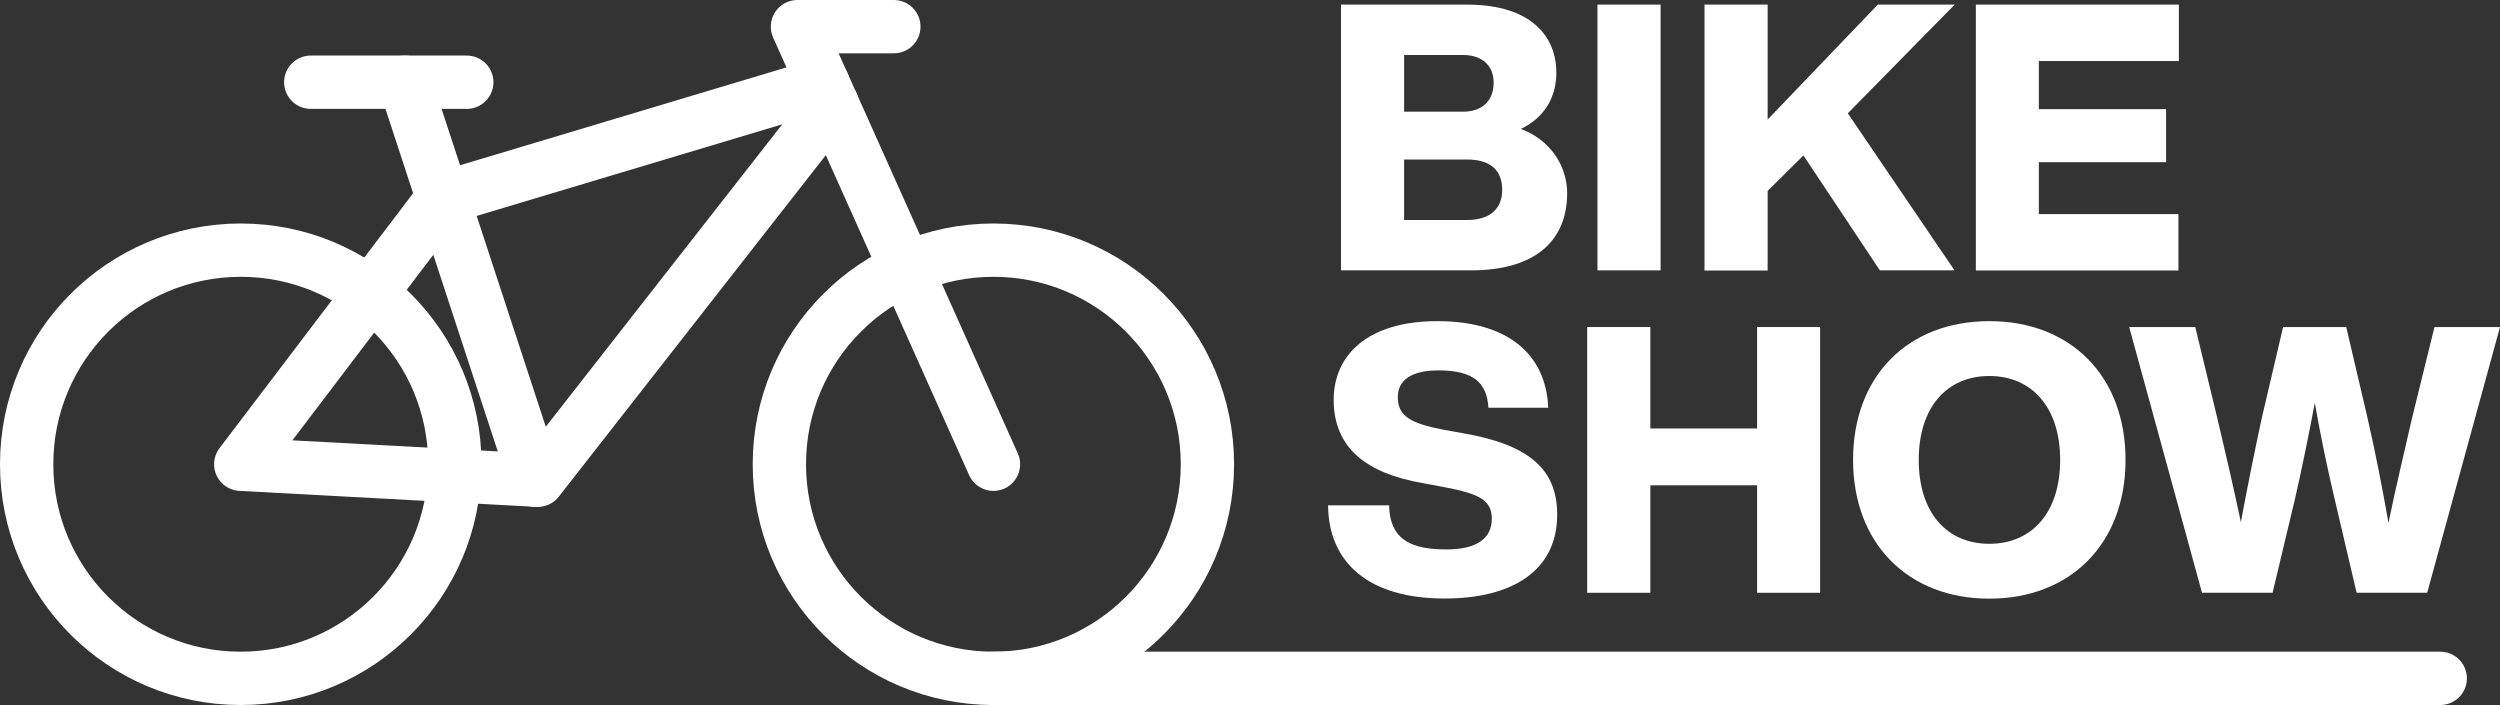
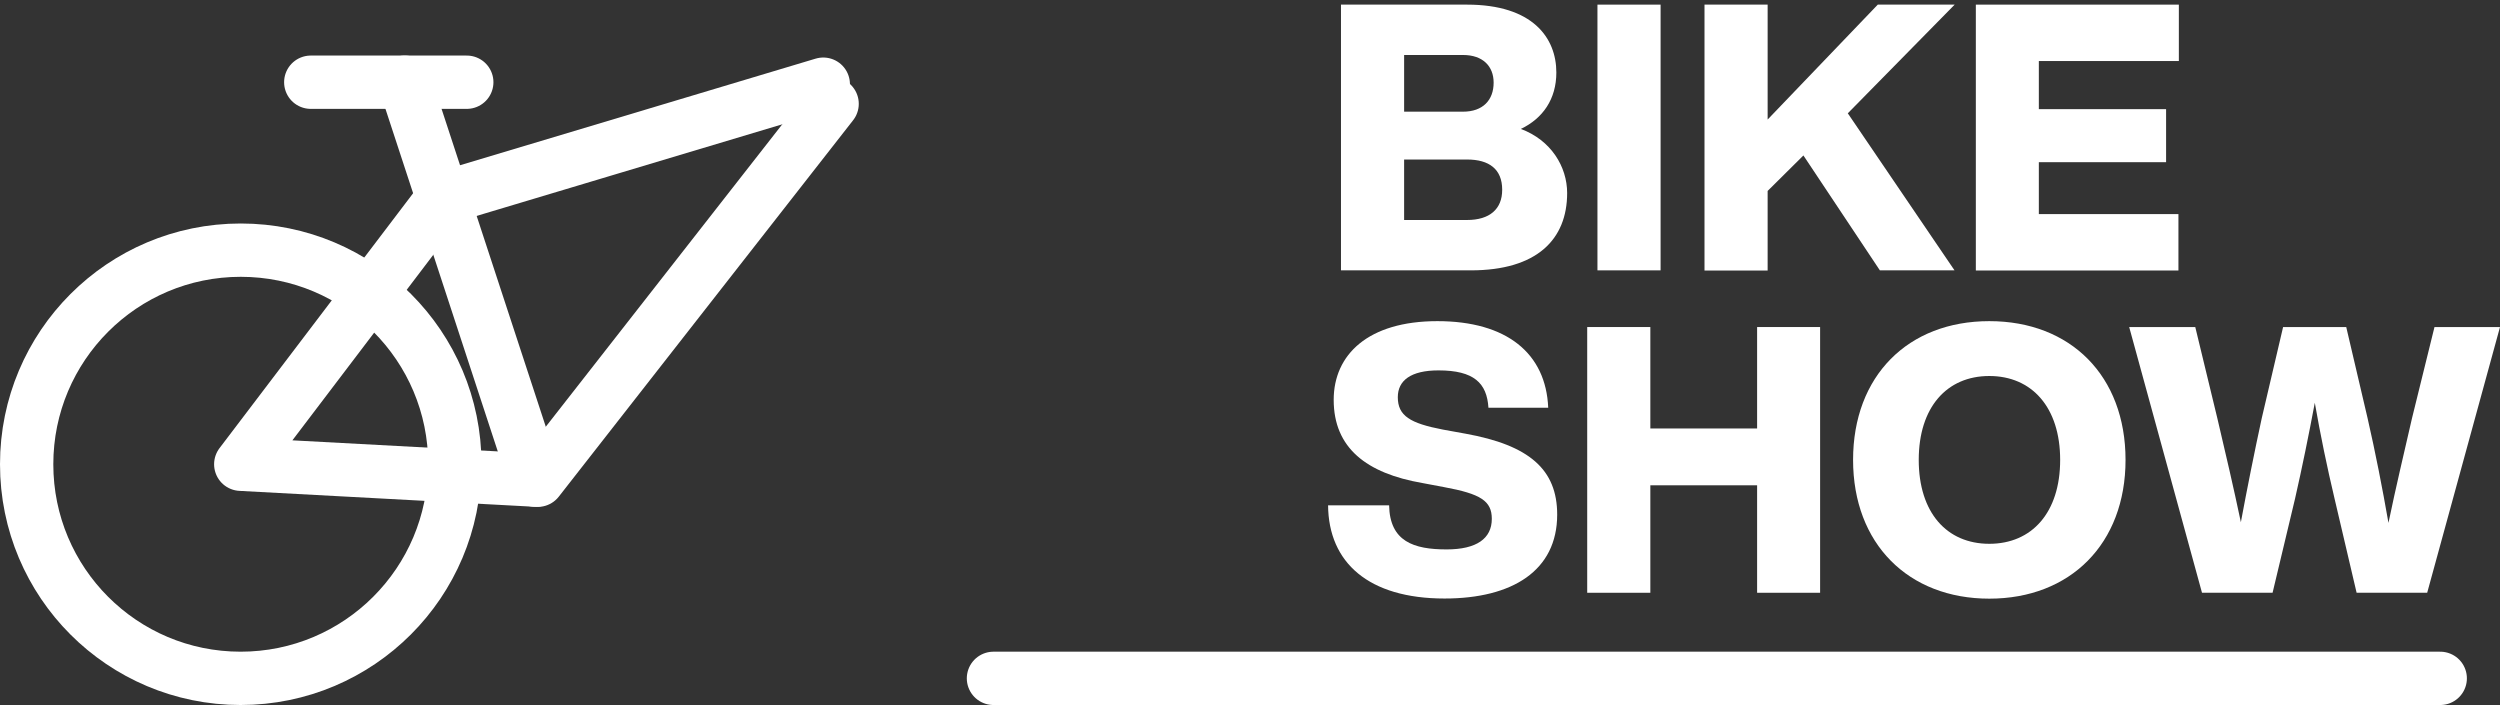
<svg xmlns="http://www.w3.org/2000/svg" id="Layer_2" data-name="Layer 2" viewBox="0 0 178.19 50.25">
  <rect x="0" y="0" width="178.19" height="50.25" fill="#333333" stroke="none" />
  <defs>
    <style>      .cls-1 {        fill: none;        stroke: #fff;        stroke-linecap: round;        stroke-linejoin: round;        stroke-width: 3.8px;      }      .cls-2 {        fill: #fff;      }    </style>
  </defs>
  <g id="Grafika">
    <g>
      <g>
        <path class="cls-1" d="M32.41,33.09c0,8.43-6.83,15.26-15.26,15.26S1.9,41.52,1.9,33.09s6.83-15.26,15.26-15.26,15.26,6.83,15.26,15.26Z" />
-         <path class="cls-1" d="M86.06,33.09c0,8.43-6.83,15.26-15.25,15.26s-15.26-6.83-15.26-15.26,6.83-15.26,15.26-15.26,15.25,6.83,15.25,15.26Z" />
        <polyline class="cls-1" points="59.31 7.4 38.33 34.23 17.16 33.09 31.56 14.13" />
-         <polyline class="cls-1" points="70.81 33.09 56.84 1.9 63.71 1.9" />
        <line class="cls-1" x1="38.15" y1="34.22" x2="28.85" y2="5.86" />
        <line class="cls-1" x1="31.56" y1="14.13" x2="58.68" y2="6" />
        <line class="cls-1" x1="22.15" y1="5.86" x2="33.27" y2="5.86" />
      </g>
      <g>
        <g>
          <path class="cls-2" d="M111.7,13.76c0,3.3-2.15,5.51-6.86,5.51h-9.26V.33h8.99c4.68,0,6.36,2.37,6.36,4.84,0,1.89-.96,3.27-2.53,4.02,2.15.8,3.3,2.69,3.3,4.57ZM100.08,3.92v4.04h4.2c1.41,0,2.18-.82,2.18-2.07,0-1.17-.77-1.97-2.18-1.97h-4.2ZM107.07,13.52c0-1.46-.93-2.15-2.5-2.15h-4.49v4.31h4.49c1.6,0,2.5-.77,2.5-2.15Z" />
          <path class="cls-2" d="M113.86.33h4.5v18.94h-4.5V.33Z" />
          <path class="cls-2" d="M131.7,8.07l7.61,11.2h-5.32l-5.45-8.19-2.55,2.53v5.67h-4.5V.33h4.5v8.19l7.85-8.19h5.48l-7.61,7.74Z" />
          <path class="cls-2" d="M145.32,4.35v3.43h9.07v3.78h-9.07v3.7h9.95v4.02h-14.44V.33h14.47v4.02h-9.97Z" />
        </g>
        <g>
          <path class="cls-2" d="M94.65,36.02h4.36c.05,2.58,1.76,3.14,4.1,3.14,2.13,0,3.22-.77,3.22-2.18,0-1.28-.8-1.78-3.4-2.26l-1.54-.29c-3.99-.69-6.33-2.5-6.33-5.93,0-3.22,2.45-5.61,7.39-5.61s7.74,2.29,7.9,6.17h-4.26c-.11-1.76-1.04-2.66-3.56-2.66-1.97,0-2.9.72-2.9,1.91,0,1.33.88,1.86,3.22,2.31l1.6.29c4.55.82,6.54,2.55,6.54,5.77,0,3.99-3.19,5.98-8.03,5.98-5.4,0-8.27-2.55-8.3-6.65Z" />
          <path class="cls-2" d="M129.73,23.31v18.94h-4.49v-7.66h-7.61v7.66h-4.5v-18.94h4.5v7.23h7.61v-7.23h4.49Z" />
          <path class="cls-2" d="M132.08,32.78c0-5.98,3.91-9.89,9.71-9.89s9.71,3.91,9.71,9.89-3.94,9.89-9.71,9.89-9.71-3.91-9.71-9.89ZM146.84,32.78c0-3.75-2.02-5.98-5.05-5.98s-5.03,2.23-5.03,5.98,1.99,5.98,5.03,5.98,5.05-2.23,5.05-5.98Z" />
          <path class="cls-2" d="M178.19,23.31l-5.19,18.94h-5.03l-1.57-6.7c-.53-2.23-1.01-4.55-1.41-6.84-.43,2.29-.9,4.6-1.41,6.84l-1.6,6.7h-5.03l-5.19-18.94h4.71l1.57,6.49c.58,2.45,1.17,5,1.68,7.42.45-2.42.96-4.97,1.49-7.42l1.52-6.49h4.5l1.52,6.49c.56,2.45,1.06,5,1.49,7.47.51-2.47,1.12-5.03,1.68-7.47l1.6-6.49h4.68Z" />
        </g>
      </g>
      <line class="cls-1" x1="70.81" y1="48.35" x2="173.93" y2="48.35" />
    </g>
  </g>
</svg>